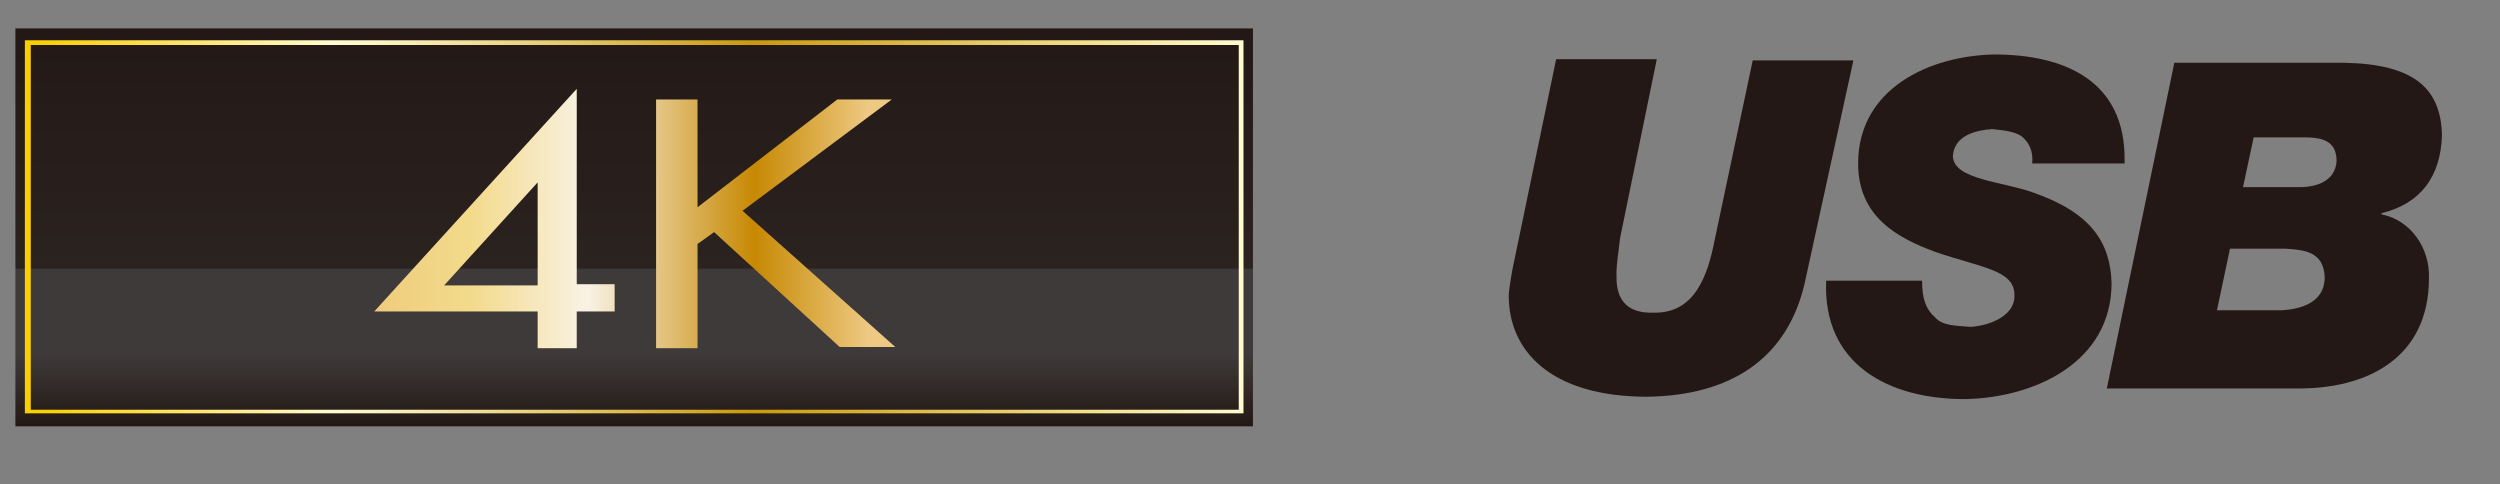
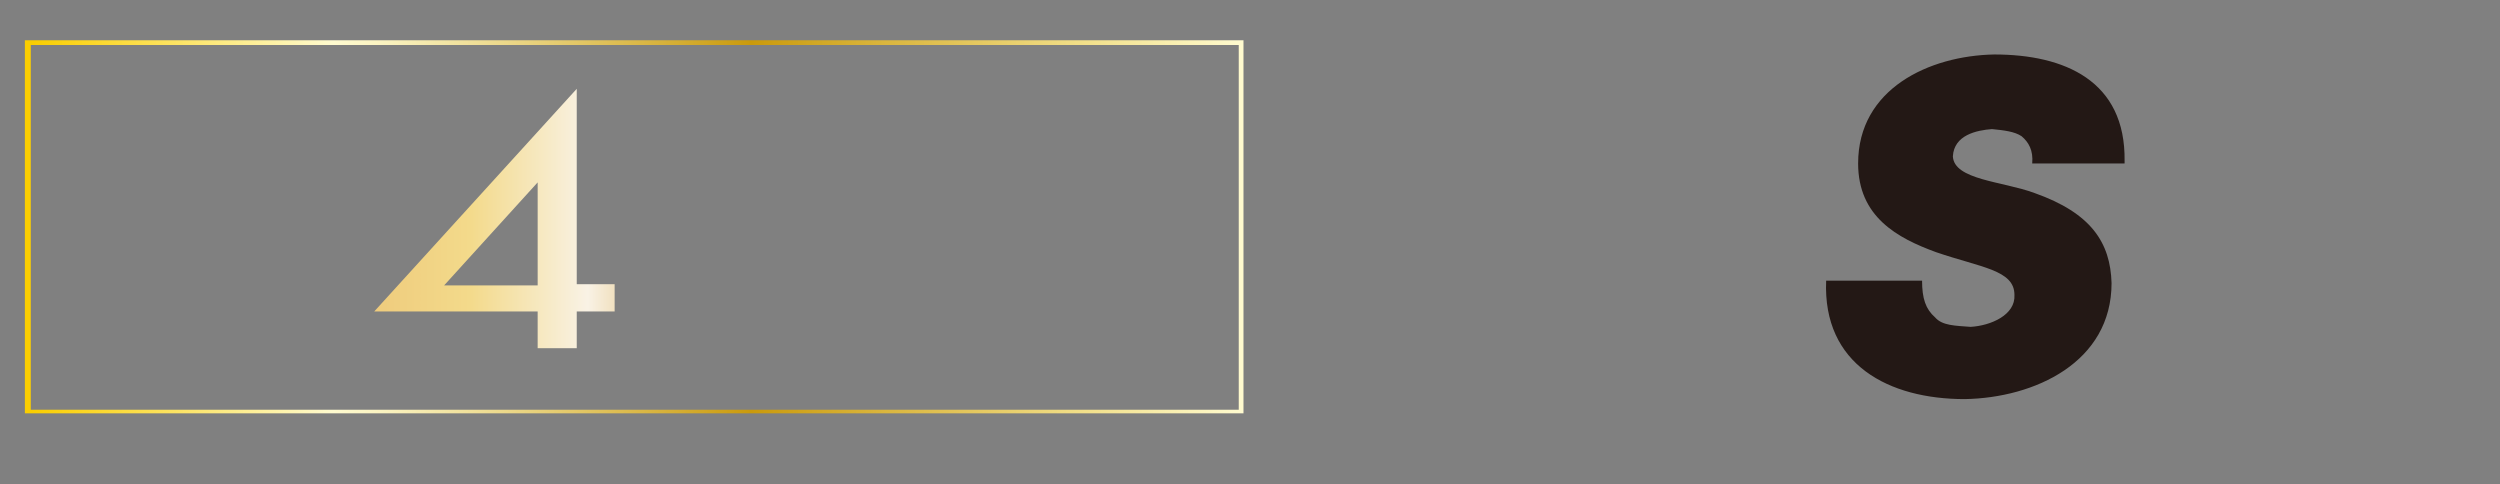
<svg xmlns="http://www.w3.org/2000/svg" version="1.1" id="レイヤー_1" x="0px" y="0px" viewBox="0 0 211.1 40.9" style="enable-background:new 0 0 211.1 40.9;" xml:space="preserve">
  <rect x="0" y="0" width="211.1" height="40.9" fill="#808080" stroke="none" />
  <style type="text/css">
	.st0{fill:url(#SVGID_1_);}
	.st1{fill:url(#SVGID_00000105409428362179513140000008752965969001581732_);}
	.st2{fill:url(#SVGID_00000039108185552090355710000013282856419812381577_);}
	.st3{fill:url(#SVGID_00000008108193506511719590000013796912012375759263_);}
	.st4{fill-rule:evenodd;clip-rule:evenodd;fill:#231815;}
	.st5{fill:#231815;}
</style>
  <g>
    <linearGradient id="SVGID_1_" gradientUnits="userSpaceOnUse" x1="53.567" y1="-3898.205" x2="53.567" y2="-3931.841" gradientTransform="matrix(1 0 0 -1 0 -3895.854)">
      <stop offset="0" style="stop-color:#231815" />
      <stop offset="0.603" style="stop-color:#2B2320" />
      <stop offset="0.607" style="stop-color:#3E3A39" />
      <stop offset="0.818" style="stop-color:#3E3A39" />
      <stop offset="1" style="stop-color:#231815" />
    </linearGradient>
-     <rect x="1.3" y="2.4" class="st0" width="104.5" height="33.6" />
    <g>
      <linearGradient id="SVGID_00000043455889815176677580000013039901049246911650_" gradientUnits="userSpaceOnUse" x1="2.117" y1="-3915.002" x2="105.017" y2="-3915.002" gradientTransform="matrix(1 0 0 -1 0 -3895.854)">
        <stop offset="5.618000e-03" style="stop-color:#FACE00" />
        <stop offset="0.253" style="stop-color:#FFFBD0" />
        <stop offset="0.296" style="stop-color:#FAF2BF" />
        <stop offset="0.381" style="stop-color:#EEDC92" />
        <stop offset="0.5" style="stop-color:#DBB94A" />
        <stop offset="0.596" style="stop-color:#CA9A0C" />
        <stop offset="0.796" style="stop-color:#E7CC67" />
        <stop offset="0.871" style="stop-color:#F2E08B" />
        <stop offset="1" style="stop-color:#FFFBD0" />
      </linearGradient>
      <path style="fill:url(#SVGID_00000043455889815176677580000013039901049246911650_);" d="M105,34.9H2.1V3.4H105    C105,3.4,105,34.9,105,34.9z M2.6,34.6h102V3.8H2.6V34.6z" />
    </g>
    <g>
      <linearGradient id="SVGID_00000078738367265068715900000017211238586210340282_" gradientUnits="userSpaceOnUse" x1="31.596" y1="-3914.302" x2="75.579" y2="-3914.302" gradientTransform="matrix(1 0 0 -1 0 -3895.854)">
        <stop offset="5.618000e-03" style="stop-color:#EFCC7D" />
        <stop offset="0.185" style="stop-color:#F3DA8B" />
        <stop offset="0.41" style="stop-color:#F9F2E5" />
        <stop offset="0.73" style="stop-color:#C78903" />
        <stop offset="0.888" style="stop-color:#E3B75E" />
        <stop offset="0.949" style="stop-color:#EEC983" />
      </linearGradient>
      <path style="fill:url(#SVGID_00000078738367265068715900000017211238586210340282_);" d="M51.9,24v2.3h-3.2v3.1h-3.3v-3.1H31.6    L48.7,7.5V24H51.9z M45.4,15.4L45.4,15.4l-7.9,8.7h7.9V15.4z" />
      <linearGradient id="SVGID_00000005254660605433288450000010901979524881436819_" gradientUnits="userSpaceOnUse" x1="31.581" y1="-3914.752" x2="75.564" y2="-3914.752" gradientTransform="matrix(1 0 0 -1 0 -3895.854)">
        <stop offset="5.618000e-03" style="stop-color:#EFCC7D" />
        <stop offset="0.185" style="stop-color:#F3DA8B" />
        <stop offset="0.41" style="stop-color:#F9F2E5" />
        <stop offset="0.73" style="stop-color:#C78903" />
        <stop offset="0.888" style="stop-color:#E3B75E" />
        <stop offset="0.949" style="stop-color:#EEC983" />
      </linearGradient>
-       <path style="fill:url(#SVGID_00000005254660605433288450000010901979524881436819_);" d="M70.7,8.4h4.6l-12.6,9.4l12.9,11.5h-4.7    l-10.6-9.7l-1.4,1v8.8h-3.5v-21h3.5v9.1L70.7,8.4z" />
    </g>
  </g>
  <g>
    <g>
      <path class="st4" d="M179.4,13.6c0.1-6.8-5.1-9-11-9c-5.5,0.1-11.5,2.9-11.5,9.2c0,4.5,3.3,6.3,6.6,7.5c3.8,1.3,6.6,1.5,6.6,3.6    c0.1,1.7-2,2.6-3.7,2.7c-1.3-0.1-2.4-0.1-3-0.8c-0.8-0.7-1.1-1.6-1.1-3.1h-8.1c-0.3,7.1,5.3,10,11.7,10c5.9-0.1,12.4-3.1,12.4-9.8    c-0.1-3.4-1.7-5.9-6.5-7.6c-2.7-1-6.8-1.1-6.9-3.1c0.1-1.8,2-2.2,3.3-2.3c1,0.1,1.9,0.2,2.5,0.6c0.6,0.5,1,1.2,0.9,2.3h7.8V13.6z" />
-       <path class="st4" d="M156.5,5.1H148l-3.2,15.1c-0.6,3.1-1.7,6.3-5.2,6.2c-3.4,0.1-3.1-2.7-3.1-3.6c0-0.4,0.2-1.8,0.3-2.7L139.9,5    h-8.5l-3.7,17.8c-0.1,0.6-0.3,1.7-0.3,2.2c0,4.5,3.4,8.5,11.7,8.5c6.9-0.1,12-3.1,13.4-10.1L156.5,5.1L156.5,5.1z" />
    </g>
-     <path class="st5" d="M201.1,18.1V18c3.3-0.8,5-3.1,5.1-6.6c-0.1-3.9-2.3-6-8.3-6.1h-14.3l-5.7,27.5h15.9c6.1,0.1,11.3-2.6,11.3-9.3   C205.2,21,203.6,18.6,201.1,18.1z M192.7,26.2h-5.5l1.1-5.2h4.7c1.7,0.1,3.2,0.3,3.3,2.4C196.3,25.6,194.2,26.1,192.7,26.2z    M194.2,15.8h-4.8l0.9-4.2h4.3c1.5,0,2.7,0.3,2.7,2C197.2,15.3,195.6,15.8,194.2,15.8z" />
  </g>
</svg>